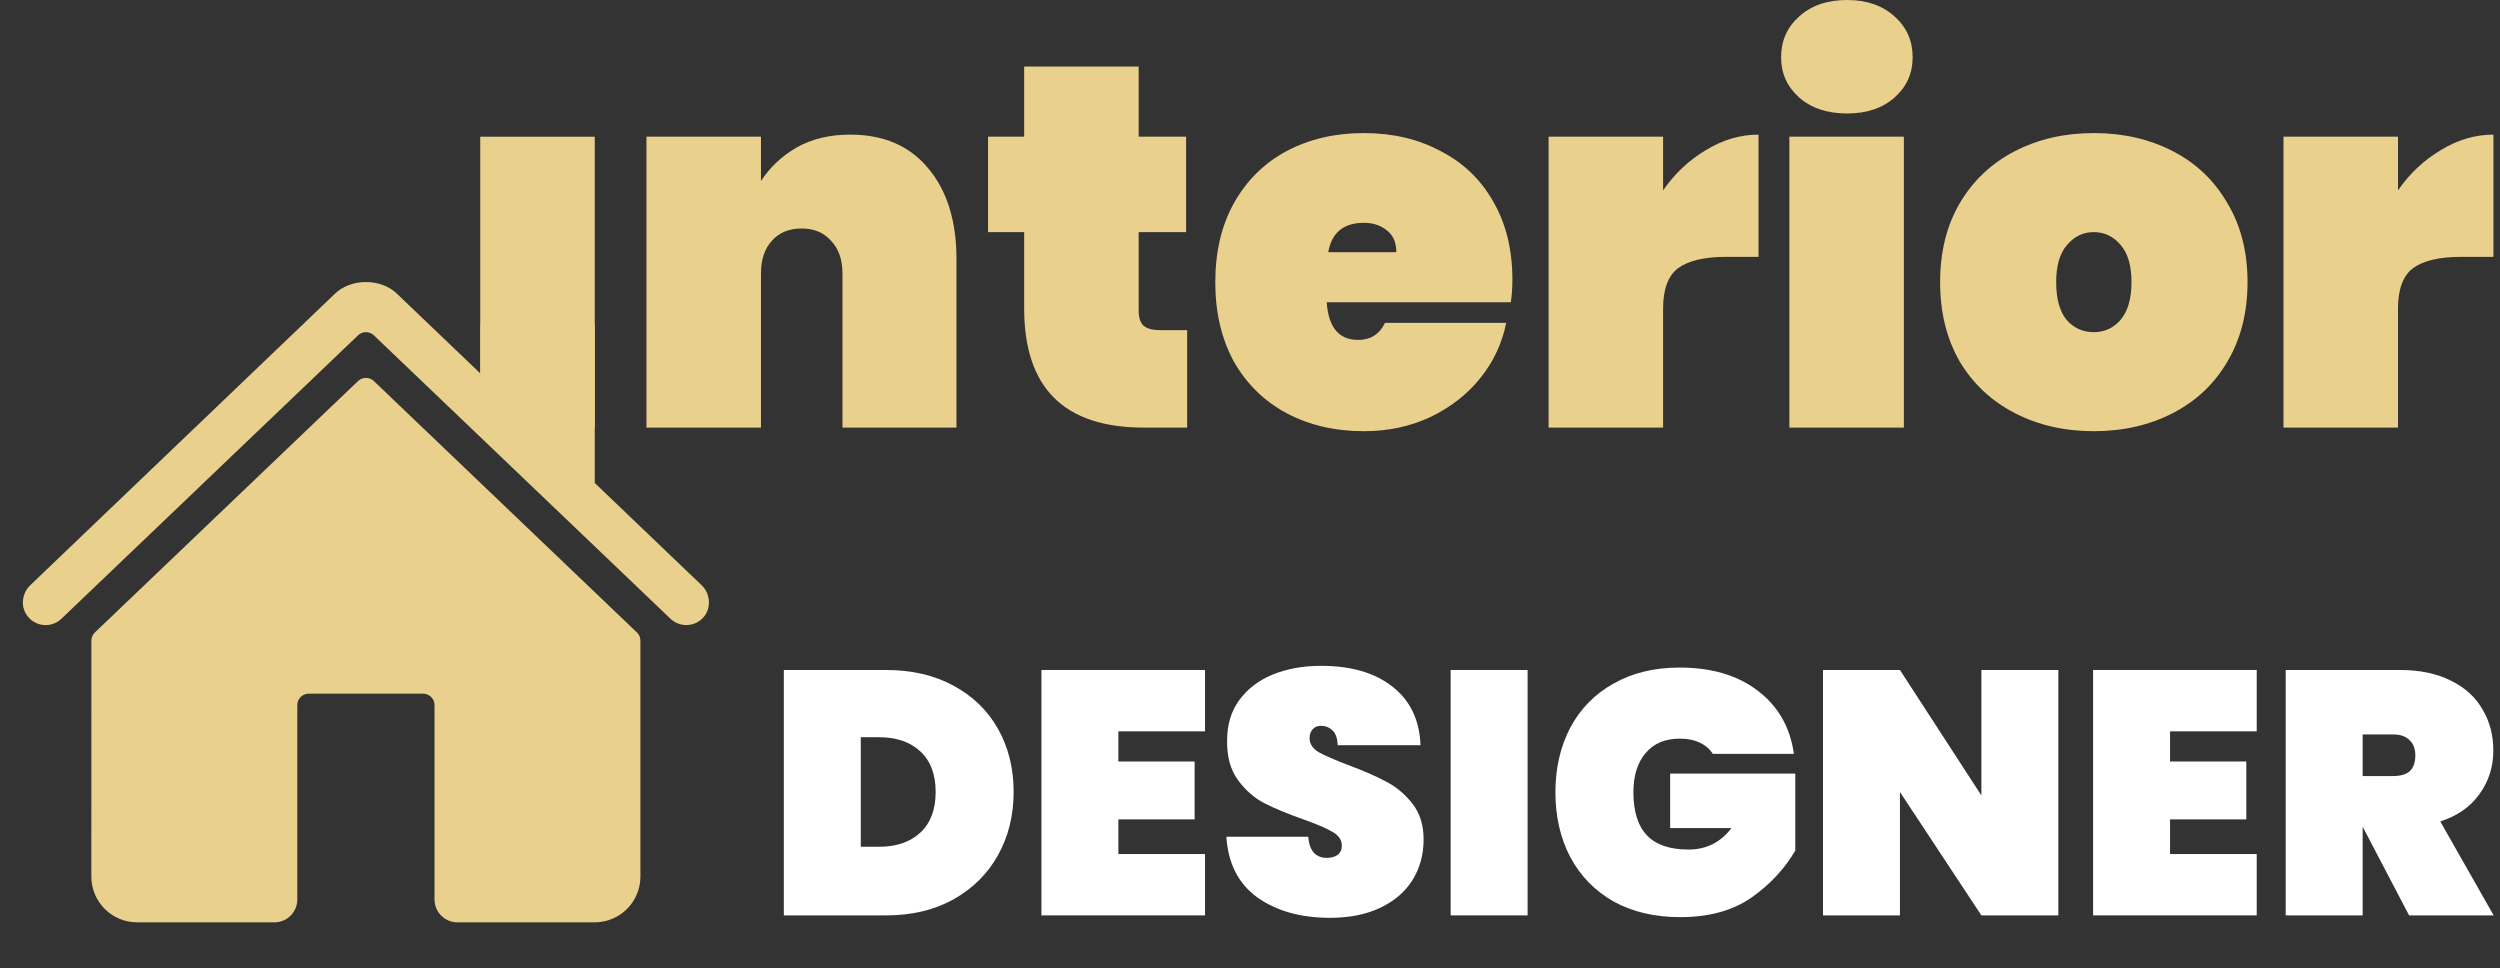
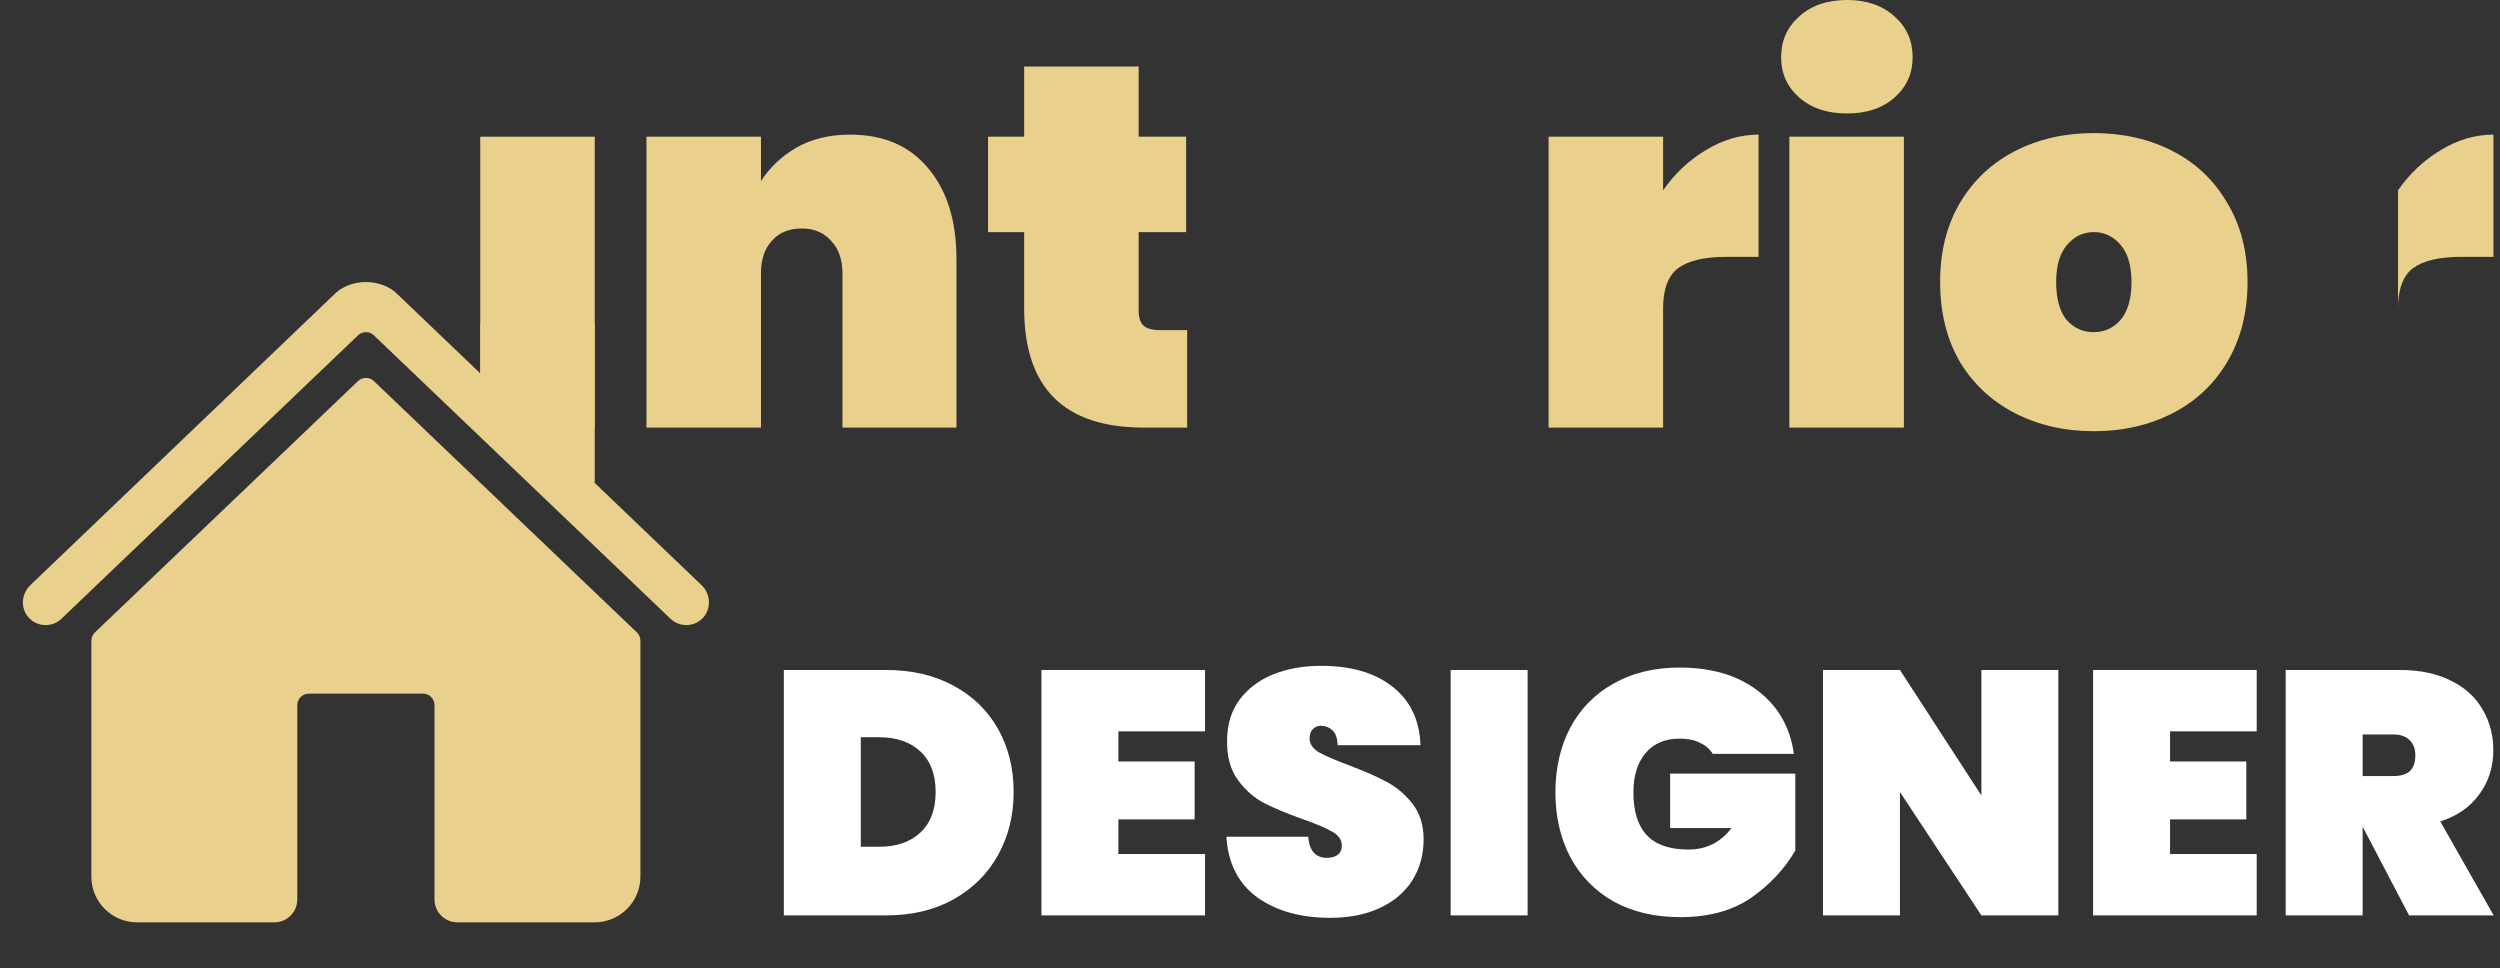
<svg xmlns="http://www.w3.org/2000/svg" width="204" height="79" viewBox="0 0 204 79" fill="none">
  <rect x="0" y="0" width="204" height="79" fill="#333333" stroke="none" />
  <path d="M30.506 31.094C30.333 30.928 30.102 30.835 29.861 30.835C29.621 30.835 29.39 30.928 29.216 31.094L7.745 51.605C7.654 51.692 7.582 51.797 7.532 51.913C7.483 52.029 7.457 52.154 7.457 52.28L7.454 71.531C7.454 72.521 7.847 73.47 8.547 74.17C9.247 74.87 10.196 75.263 11.186 75.263H22.394C22.889 75.263 23.363 75.067 23.713 74.716C24.063 74.367 24.26 73.892 24.26 73.397V57.536C24.26 57.288 24.358 57.051 24.533 56.876C24.708 56.701 24.945 56.603 25.193 56.603H34.523C34.771 56.603 35.008 56.701 35.183 56.876C35.358 57.051 35.456 57.288 35.456 57.536V73.397C35.456 73.892 35.653 74.367 36.003 74.716C36.353 75.067 36.827 75.263 37.322 75.263H48.526C49.515 75.263 50.465 74.87 51.164 74.17C51.864 73.47 52.258 72.521 52.258 71.531V52.28C52.258 52.154 52.232 52.029 52.183 51.913C52.133 51.797 52.061 51.692 51.969 51.605L30.506 31.094Z" fill="#EAD08D" />
  <path d="M57.255 47.756L48.531 39.41V26.746C48.531 26.251 48.335 25.776 47.985 25.426C47.635 25.076 47.16 24.88 46.665 24.88H41.067C40.572 24.88 40.098 25.076 39.748 25.426C39.398 25.776 39.201 26.251 39.201 26.746V30.478L32.446 24.019C31.814 23.38 30.874 23.014 29.858 23.014C28.846 23.014 27.908 23.38 27.276 24.02L2.469 47.754C1.744 48.454 1.653 49.605 2.313 50.363C2.479 50.554 2.681 50.71 2.909 50.82C3.137 50.931 3.385 50.994 3.638 51.005C3.891 51.017 4.143 50.977 4.38 50.888C4.617 50.798 4.834 50.662 5.016 50.487L29.216 27.362C29.39 27.195 29.621 27.103 29.861 27.103C30.102 27.103 30.333 27.195 30.506 27.362L54.709 50.487C55.066 50.828 55.543 51.015 56.037 51.005C56.531 50.996 57.001 50.791 57.344 50.435C58.06 49.694 58 48.469 57.255 47.756Z" fill="#EAD08D" />
  <path d="M48.531 11.154V34.892H39.188V11.154H48.531Z" fill="#EAD08D" />
  <path d="M69.376 10.985C72.098 10.985 74.217 11.897 75.732 13.721C77.275 15.545 78.047 18.014 78.047 21.129V34.892H68.745V22.307C68.745 21.185 68.436 20.301 67.819 19.655C67.23 18.982 66.43 18.645 65.42 18.645C64.382 18.645 63.568 18.982 62.979 19.655C62.39 20.301 62.095 21.185 62.095 22.307V34.892H52.751V11.154H62.095V14.773C62.825 13.651 63.793 12.739 64.999 12.037C66.234 11.336 67.693 10.985 69.376 10.985Z" fill="#EAD08D" />
  <path d="M96.872 26.937V34.892H93.336C86.826 34.892 83.572 31.651 83.572 25.169V18.94H80.625V11.154H83.572V5.429H92.915V11.154H96.787V18.94H92.915V25.337C92.915 25.899 93.041 26.306 93.294 26.558C93.575 26.811 94.024 26.937 94.641 26.937H96.872Z" fill="#EAD08D" />
-   <path d="M123.411 22.812C123.411 23.457 123.369 24.075 123.284 24.664H108.259C108.399 26.712 109.255 27.737 110.826 27.737C111.836 27.737 112.566 27.274 113.015 26.348H122.906C122.569 28.031 121.853 29.546 120.759 30.893C119.693 32.212 118.332 33.264 116.676 34.05C115.049 34.807 113.253 35.186 111.289 35.186C108.932 35.186 106.828 34.695 104.976 33.713C103.152 32.731 101.721 31.328 100.683 29.504C99.672 27.652 99.168 25.492 99.168 23.023C99.168 20.553 99.672 18.407 100.683 16.583C101.721 14.731 103.152 13.314 104.976 12.332C106.828 11.35 108.932 10.859 111.289 10.859C113.646 10.859 115.736 11.35 117.56 12.332C119.412 13.286 120.843 14.661 121.853 16.457C122.892 18.253 123.411 20.371 123.411 22.812ZM113.941 20.581C113.941 19.796 113.688 19.207 113.183 18.814C112.678 18.393 112.047 18.182 111.289 18.182C109.634 18.182 108.666 18.982 108.385 20.581H113.941Z" fill="#EAD08D" />
  <path d="M135.709 15.531C136.664 14.156 137.828 13.062 139.203 12.248C140.578 11.406 142.009 10.985 143.496 10.985V20.96H140.844C139.077 20.96 137.772 21.269 136.93 21.886C136.116 22.503 135.709 23.598 135.709 25.169V34.892H126.366V11.154H135.709V15.531Z" fill="#EAD08D" />
  <path d="M150.727 9.26C149.099 9.26 147.794 8.825 146.812 7.955C145.83 7.085 145.339 5.991 145.339 4.672C145.339 3.325 145.83 2.217 146.812 1.347C147.794 0.449 149.099 0 150.727 0C152.326 0 153.617 0.449 154.599 1.347C155.581 2.217 156.072 3.325 156.072 4.672C156.072 5.991 155.581 7.085 154.599 7.955C153.617 8.825 152.326 9.26 150.727 9.26ZM155.356 11.154V34.892H146.013V11.154H155.356Z" fill="#EAD08D" />
  <path d="M170.856 35.186C168.471 35.186 166.325 34.695 164.417 33.713C162.509 32.731 161.008 31.328 159.913 29.504C158.847 27.652 158.314 25.492 158.314 23.023C158.314 20.553 158.847 18.407 159.913 16.583C161.008 14.731 162.509 13.314 164.417 12.332C166.325 11.35 168.471 10.859 170.856 10.859C173.241 10.859 175.388 11.35 177.296 12.332C179.204 13.314 180.691 14.731 181.757 16.583C182.852 18.407 183.399 20.553 183.399 23.023C183.399 25.492 182.852 27.652 181.757 29.504C180.691 31.328 179.204 32.731 177.296 33.713C175.388 34.695 173.241 35.186 170.856 35.186ZM170.856 27.105C171.726 27.105 172.456 26.768 173.045 26.095C173.634 25.394 173.929 24.369 173.929 23.023C173.929 21.676 173.634 20.666 173.045 19.992C172.456 19.291 171.726 18.94 170.856 18.94C169.986 18.94 169.257 19.291 168.668 19.992C168.078 20.666 167.784 21.676 167.784 23.023C167.784 24.369 168.064 25.394 168.626 26.095C169.215 26.768 169.958 27.105 170.856 27.105Z" fill="#EAD08D" />
-   <path d="M195.678 15.531C196.632 14.156 197.796 13.062 199.171 12.248C200.546 11.406 201.977 10.985 203.464 10.985V20.96H200.813C199.045 20.96 197.74 21.269 196.898 21.886C196.085 22.503 195.678 23.598 195.678 25.169V34.892H186.334V11.154H195.678V15.531Z" fill="#EAD08D" />
+   <path d="M195.678 15.531C196.632 14.156 197.796 13.062 199.171 12.248C200.546 11.406 201.977 10.985 203.464 10.985V20.96H200.813C199.045 20.96 197.74 21.269 196.898 21.886C196.085 22.503 195.678 23.598 195.678 25.169V34.892H186.334H195.678V15.531Z" fill="#EAD08D" />
  <path d="M72.305 54.671C74.397 54.671 76.227 55.096 77.791 55.944C79.375 56.793 80.592 57.971 81.44 59.48C82.289 60.988 82.713 62.704 82.713 64.627C82.713 66.532 82.289 68.248 81.44 69.775C80.592 71.302 79.375 72.509 77.791 73.395C76.227 74.262 74.397 74.696 72.305 74.696H63.961V54.671H72.305ZM71.739 69.096C73.153 69.096 74.275 68.709 75.105 67.936C75.934 67.163 76.349 66.06 76.349 64.627C76.349 63.194 75.934 62.091 75.105 61.318C74.275 60.545 73.153 60.158 71.739 60.158H70.24V69.096H71.739Z" fill="white" />
  <path d="M91.259 59.678V62.138H97.481V66.862H91.259V69.69H98.33V74.696H84.98V54.671H98.33V59.678H91.259Z" fill="white" />
  <path d="M108.531 74.894C106.136 74.894 104.156 74.338 102.591 73.225C101.045 72.094 100.206 70.444 100.074 68.276H106.749C106.843 69.426 107.352 70.001 108.276 70.001C108.616 70.001 108.898 69.926 109.125 69.775C109.37 69.605 109.492 69.35 109.492 69.011C109.492 68.54 109.238 68.163 108.729 67.88C108.22 67.578 107.428 67.239 106.353 66.862C105.071 66.409 104.005 65.966 103.157 65.532C102.327 65.099 101.611 64.467 101.007 63.637C100.404 62.808 100.112 61.742 100.131 60.441C100.131 59.14 100.461 58.037 101.12 57.132C101.799 56.208 102.714 55.511 103.864 55.039C105.033 54.568 106.343 54.332 107.795 54.332C110.247 54.332 112.189 54.898 113.622 56.029C115.074 57.16 115.837 58.754 115.913 60.809H109.153C109.134 60.243 108.993 59.838 108.729 59.593C108.465 59.348 108.144 59.225 107.767 59.225C107.503 59.225 107.286 59.319 107.117 59.508C106.947 59.678 106.862 59.923 106.862 60.243C106.862 60.696 107.107 61.073 107.597 61.375C108.106 61.657 108.908 62.006 110.001 62.421C111.265 62.892 112.302 63.345 113.113 63.779C113.942 64.212 114.659 64.816 115.262 65.589C115.866 66.362 116.167 67.333 116.167 68.502C116.167 69.728 115.866 70.831 115.262 71.811C114.659 72.773 113.782 73.527 112.632 74.074C111.482 74.621 110.115 74.894 108.531 74.894Z" fill="white" />
  <path d="M124.652 54.671V74.696H118.373V54.671H124.652Z" fill="white" />
  <path d="M139.763 61.516C139.518 61.12 139.169 60.818 138.717 60.611C138.264 60.385 137.717 60.272 137.076 60.272C135.869 60.272 134.936 60.667 134.276 61.459C133.616 62.233 133.286 63.298 133.286 64.656C133.286 66.221 133.654 67.389 134.389 68.163C135.125 68.936 136.256 69.322 137.783 69.322C139.235 69.322 140.404 68.738 141.29 67.569H136.284V63.128H146.495V69.407C145.627 70.897 144.43 72.179 142.903 73.254C141.375 74.309 139.443 74.838 137.104 74.838C135.03 74.838 133.22 74.413 131.674 73.565C130.147 72.697 128.968 71.491 128.139 69.945C127.328 68.398 126.922 66.635 126.922 64.656C126.922 62.676 127.328 60.913 128.139 59.367C128.968 57.82 130.147 56.623 131.674 55.775C133.201 54.907 134.993 54.473 137.048 54.473C139.669 54.473 141.799 55.105 143.44 56.368C145.099 57.632 146.08 59.348 146.381 61.516H139.763Z" fill="white" />
  <path d="M167.96 74.696H161.681L155.035 64.627V74.696H148.756V54.671H155.035L161.681 64.91V54.671H167.96V74.696Z" fill="white" />
  <path d="M177.076 59.678V62.138H183.298V66.862H177.076V69.69H184.147V74.696H170.797V54.671H184.147V59.678H177.076Z" fill="white" />
  <path d="M196.582 74.696L192.82 67.512H192.792V74.696H186.513V54.671H195.847C197.468 54.671 198.854 54.964 200.004 55.548C201.154 56.114 202.012 56.896 202.578 57.896C203.163 58.876 203.455 59.989 203.455 61.233C203.455 62.572 203.078 63.76 202.324 64.797C201.588 65.834 200.523 66.579 199.127 67.031L203.483 74.696H196.582ZM192.792 63.326H195.281C195.884 63.326 196.337 63.194 196.639 62.93C196.94 62.647 197.091 62.214 197.091 61.629C197.091 61.101 196.931 60.686 196.61 60.385C196.309 60.083 195.865 59.932 195.281 59.932H192.792V63.326Z" fill="white" />
</svg>